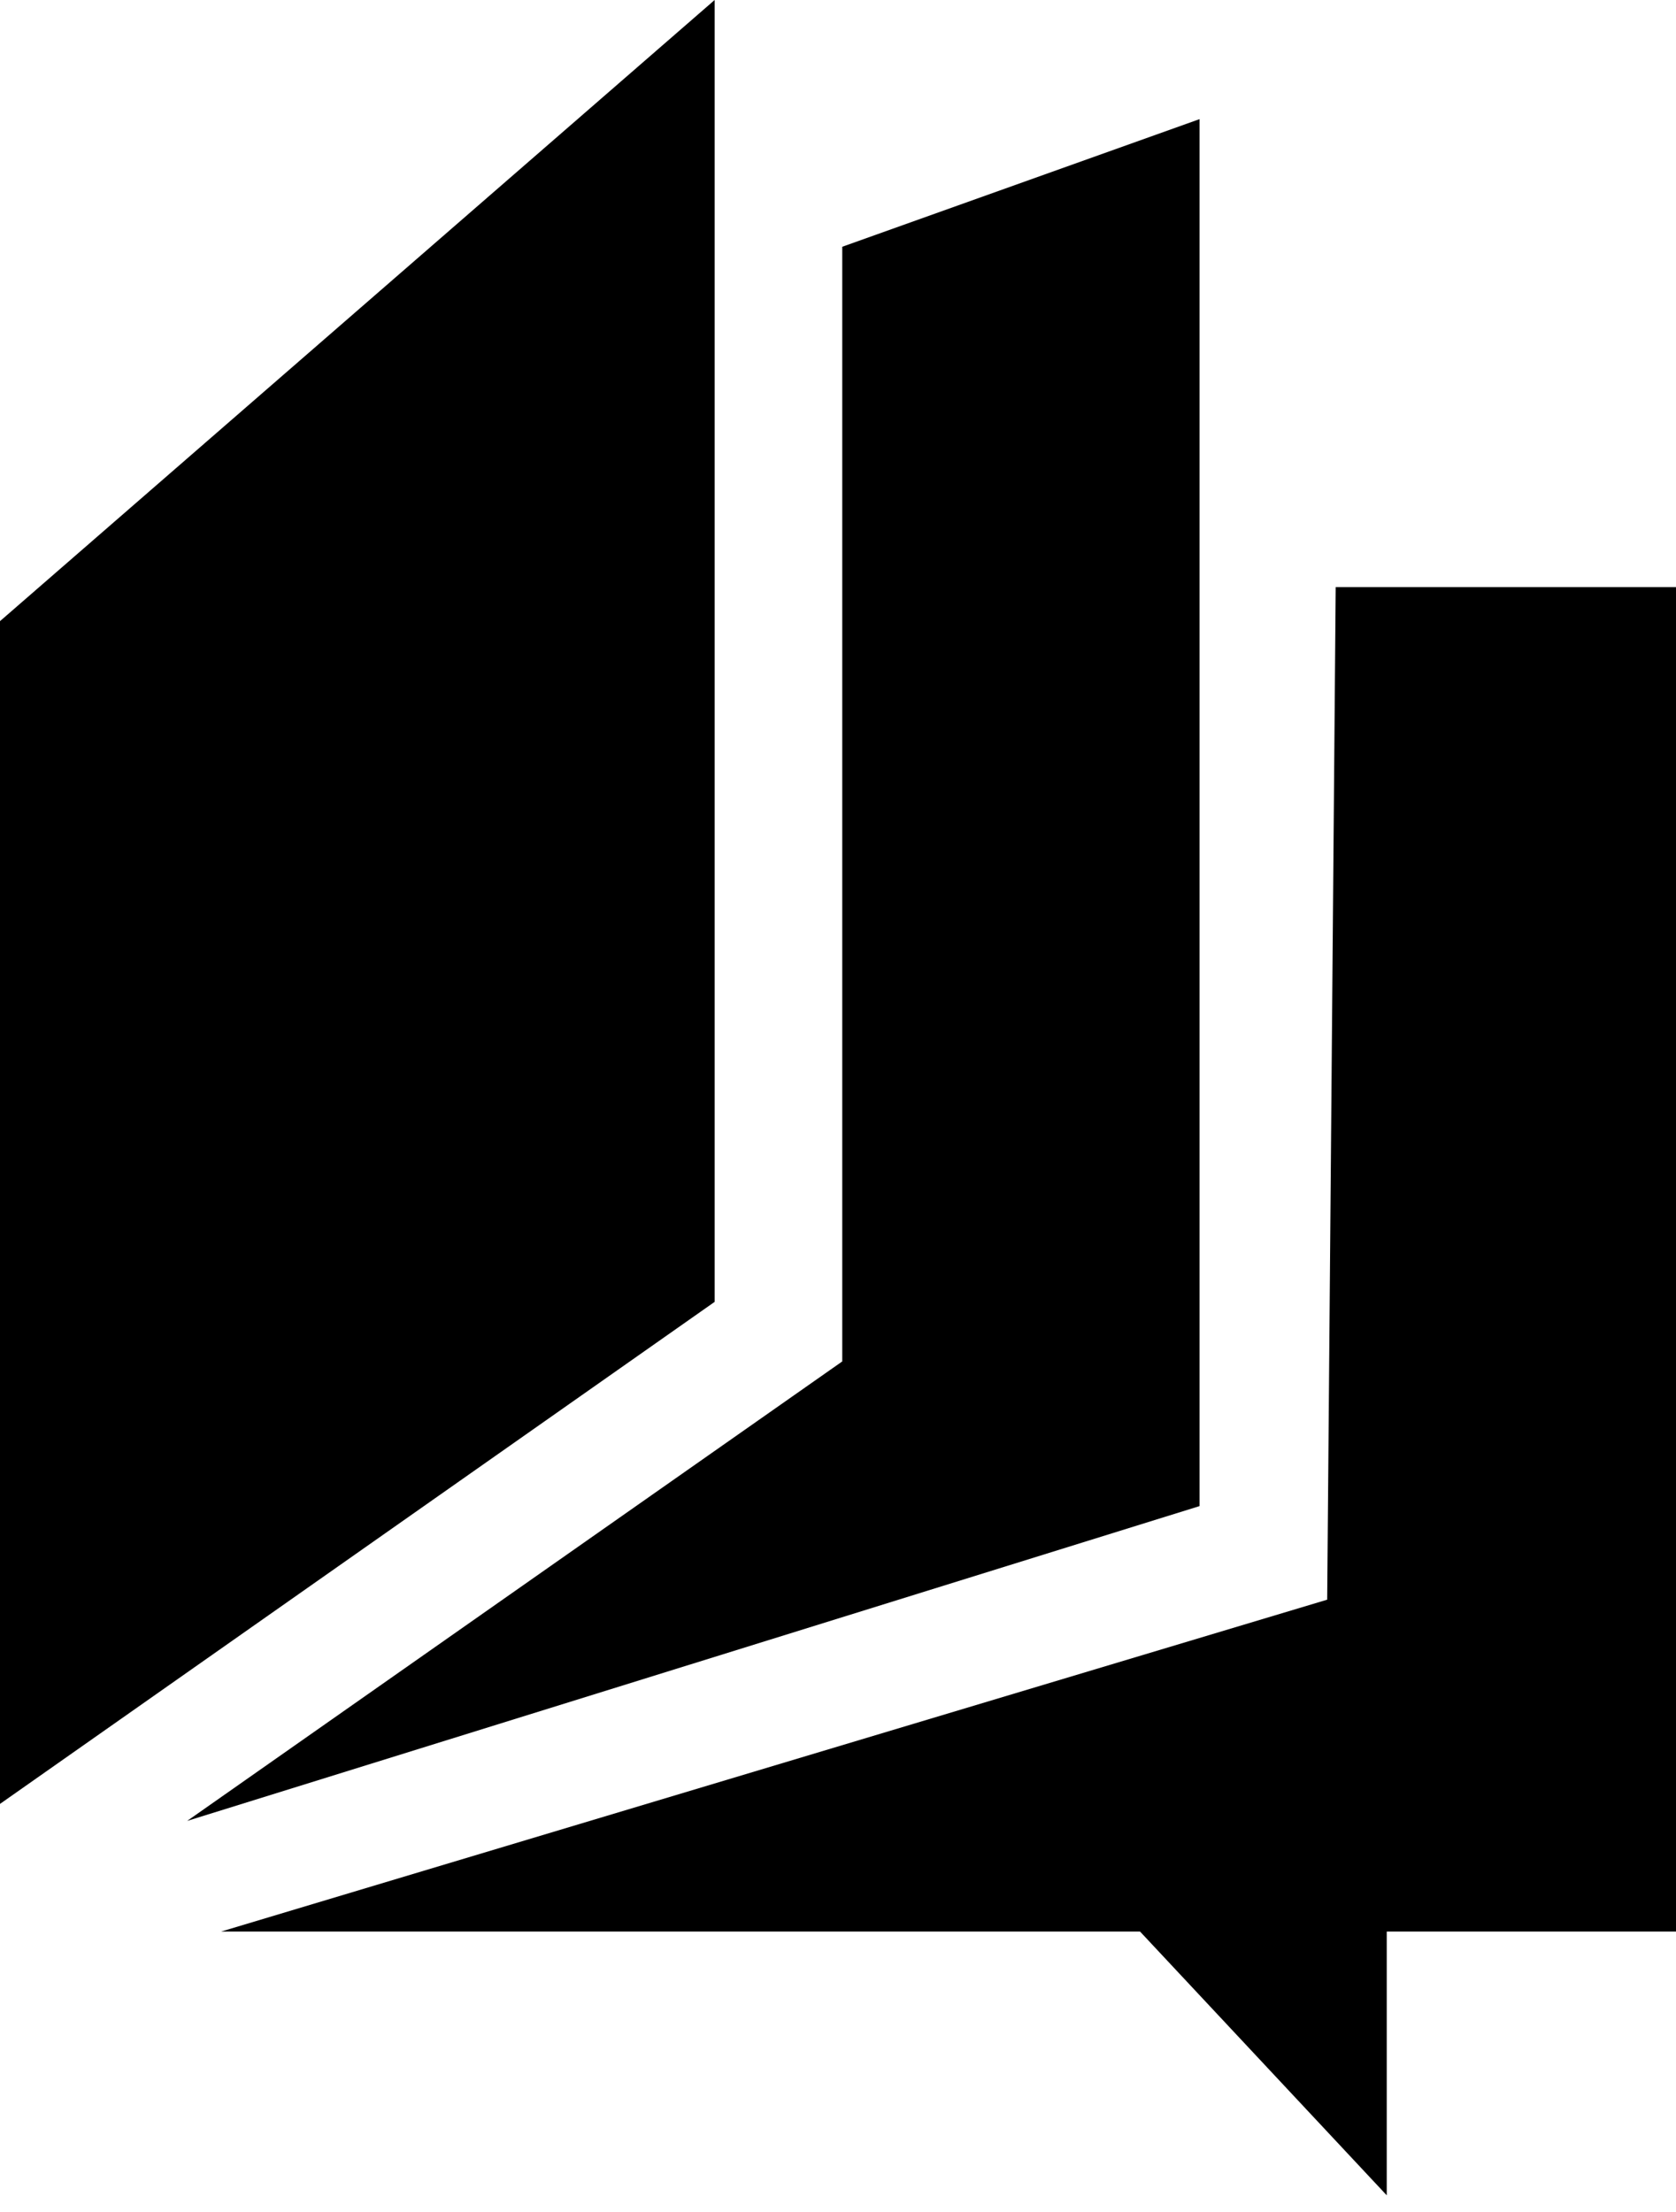
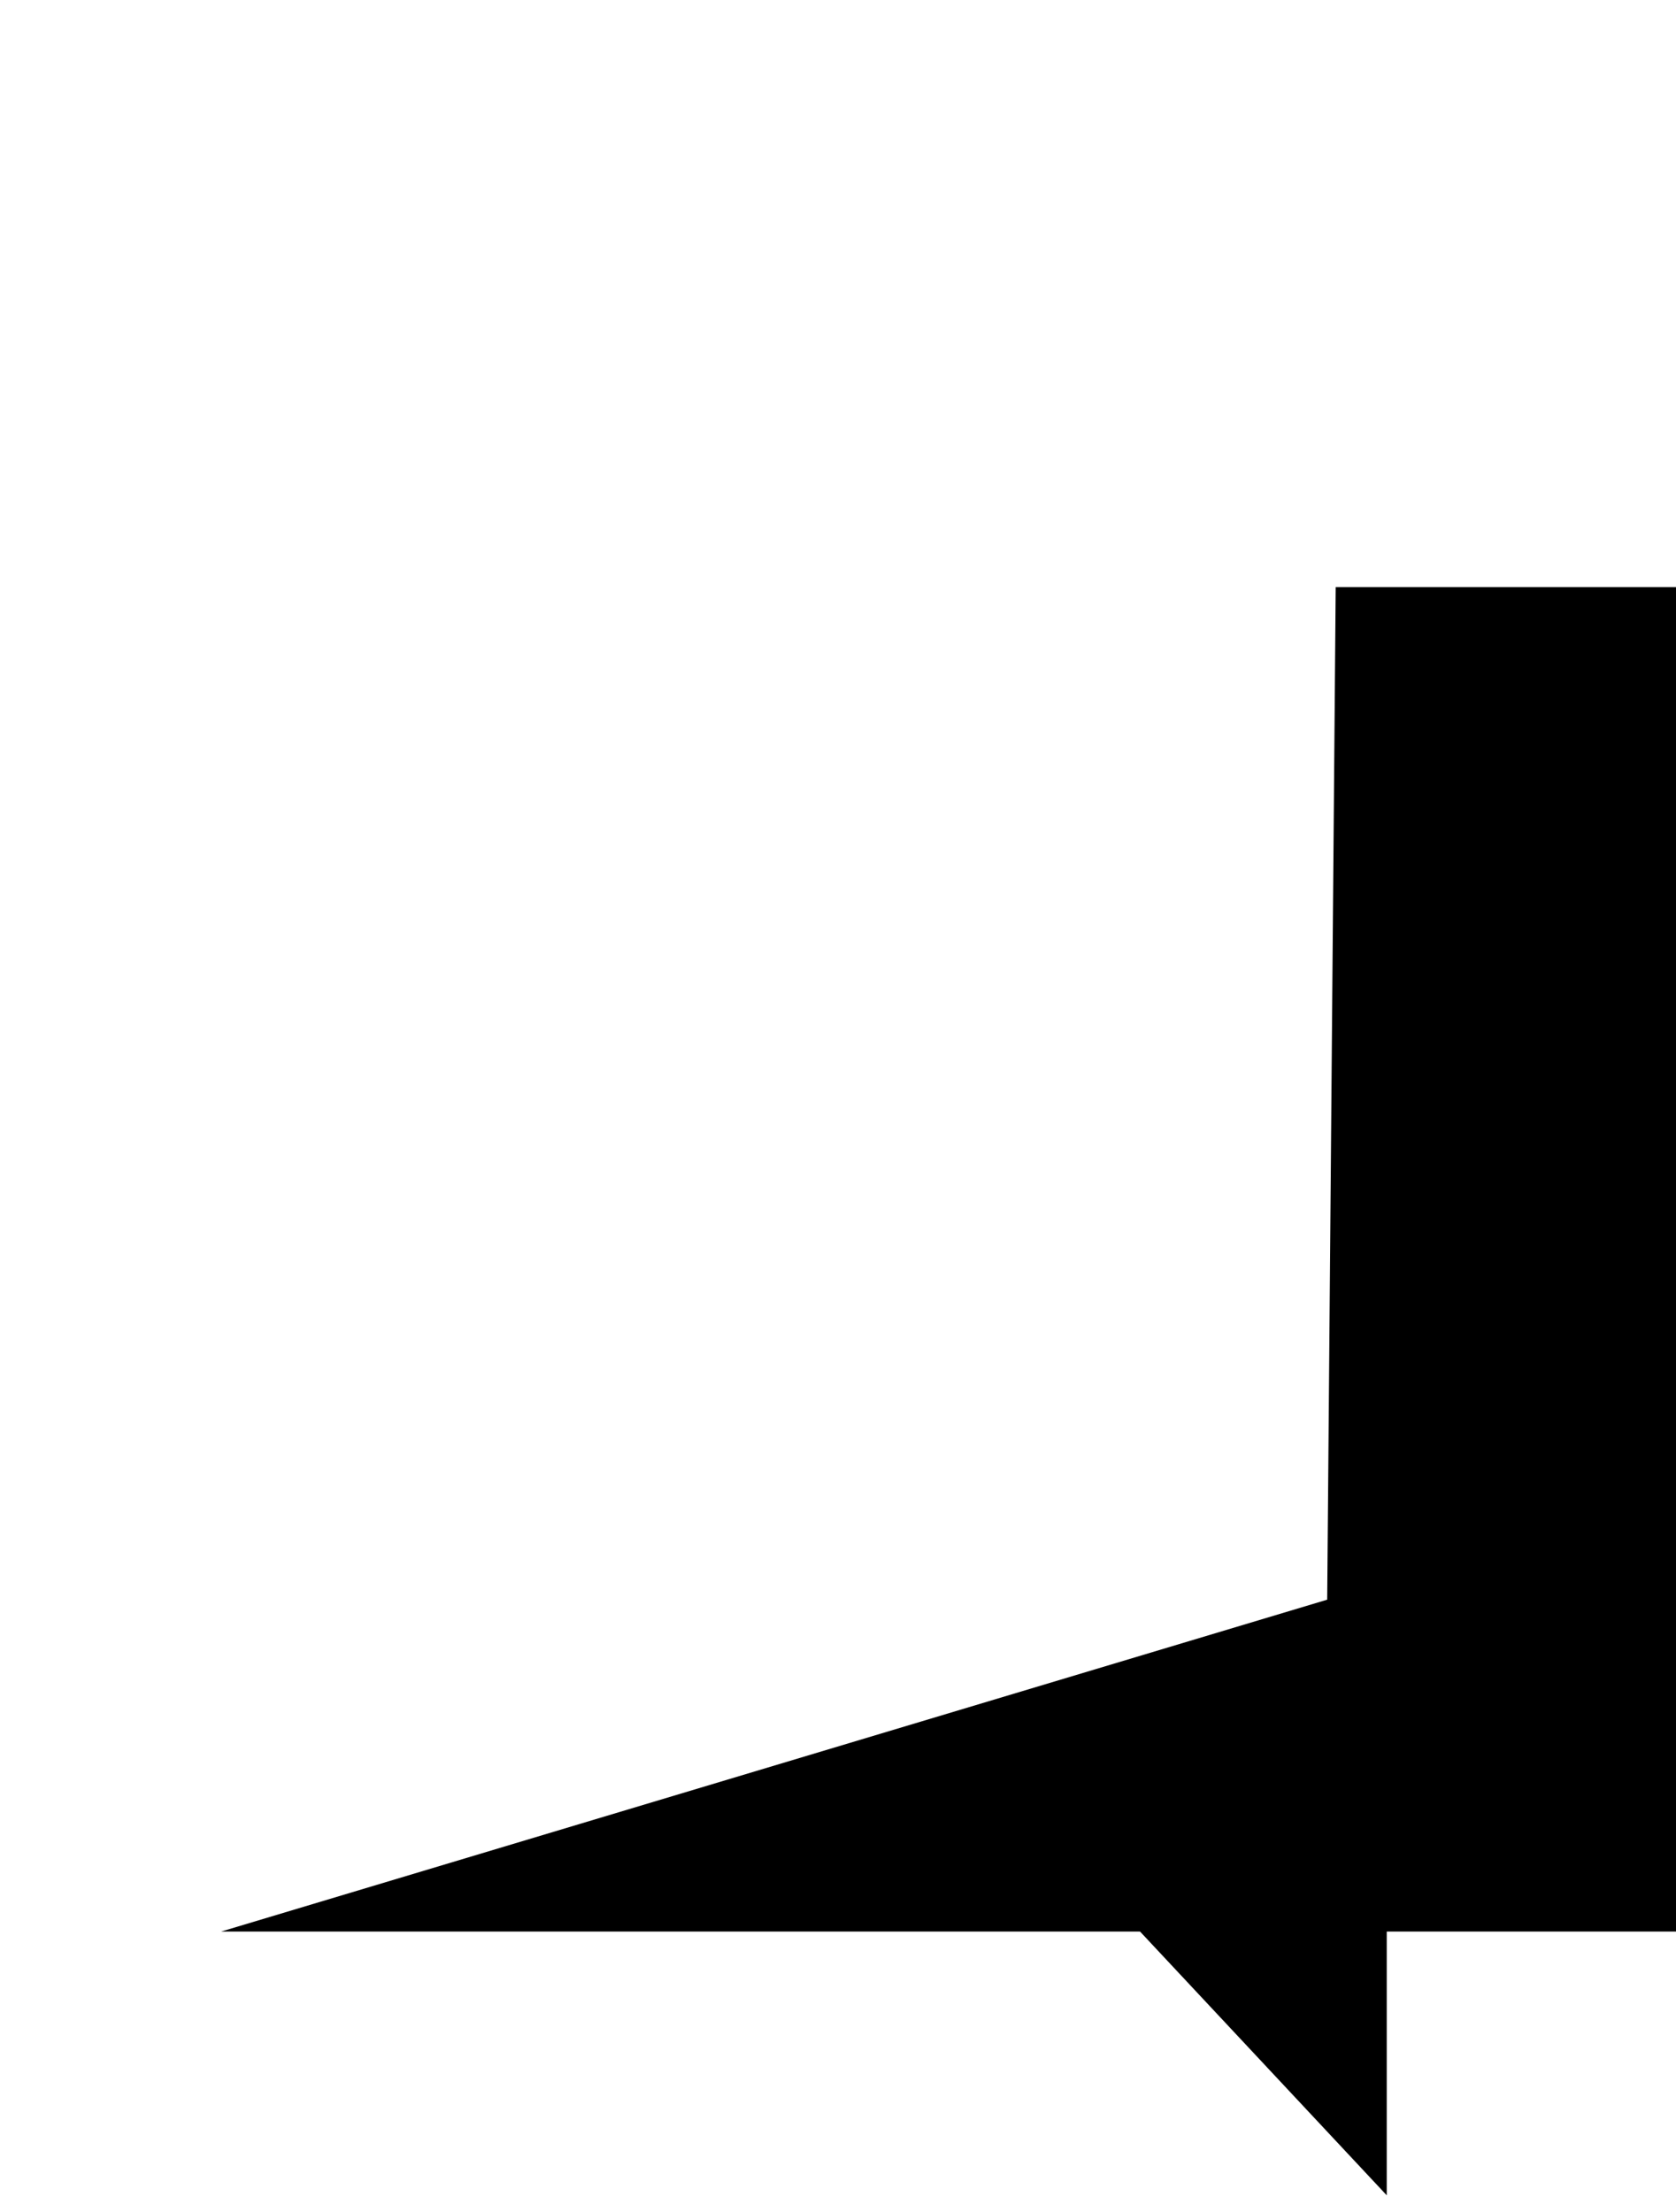
<svg xmlns="http://www.w3.org/2000/svg" enable-background="new 0 0 19.7 26" viewBox="0 0 19.7 26">
  <g clip-rule="evenodd" fill-rule="evenodd">
-     <path d="m0 21.2v-13.9l8.4-7.3v15.3z" />
-     <path d="m9.9 2.9 4.2-1.5v16.3l-11.9 3.7 7.7-5.4z" />
    <path d="m15.7 6.9h4v15.8h-3.4v3.1l-2.9-3.1h-10.8l13-3.9z" />
  </g>
</svg>